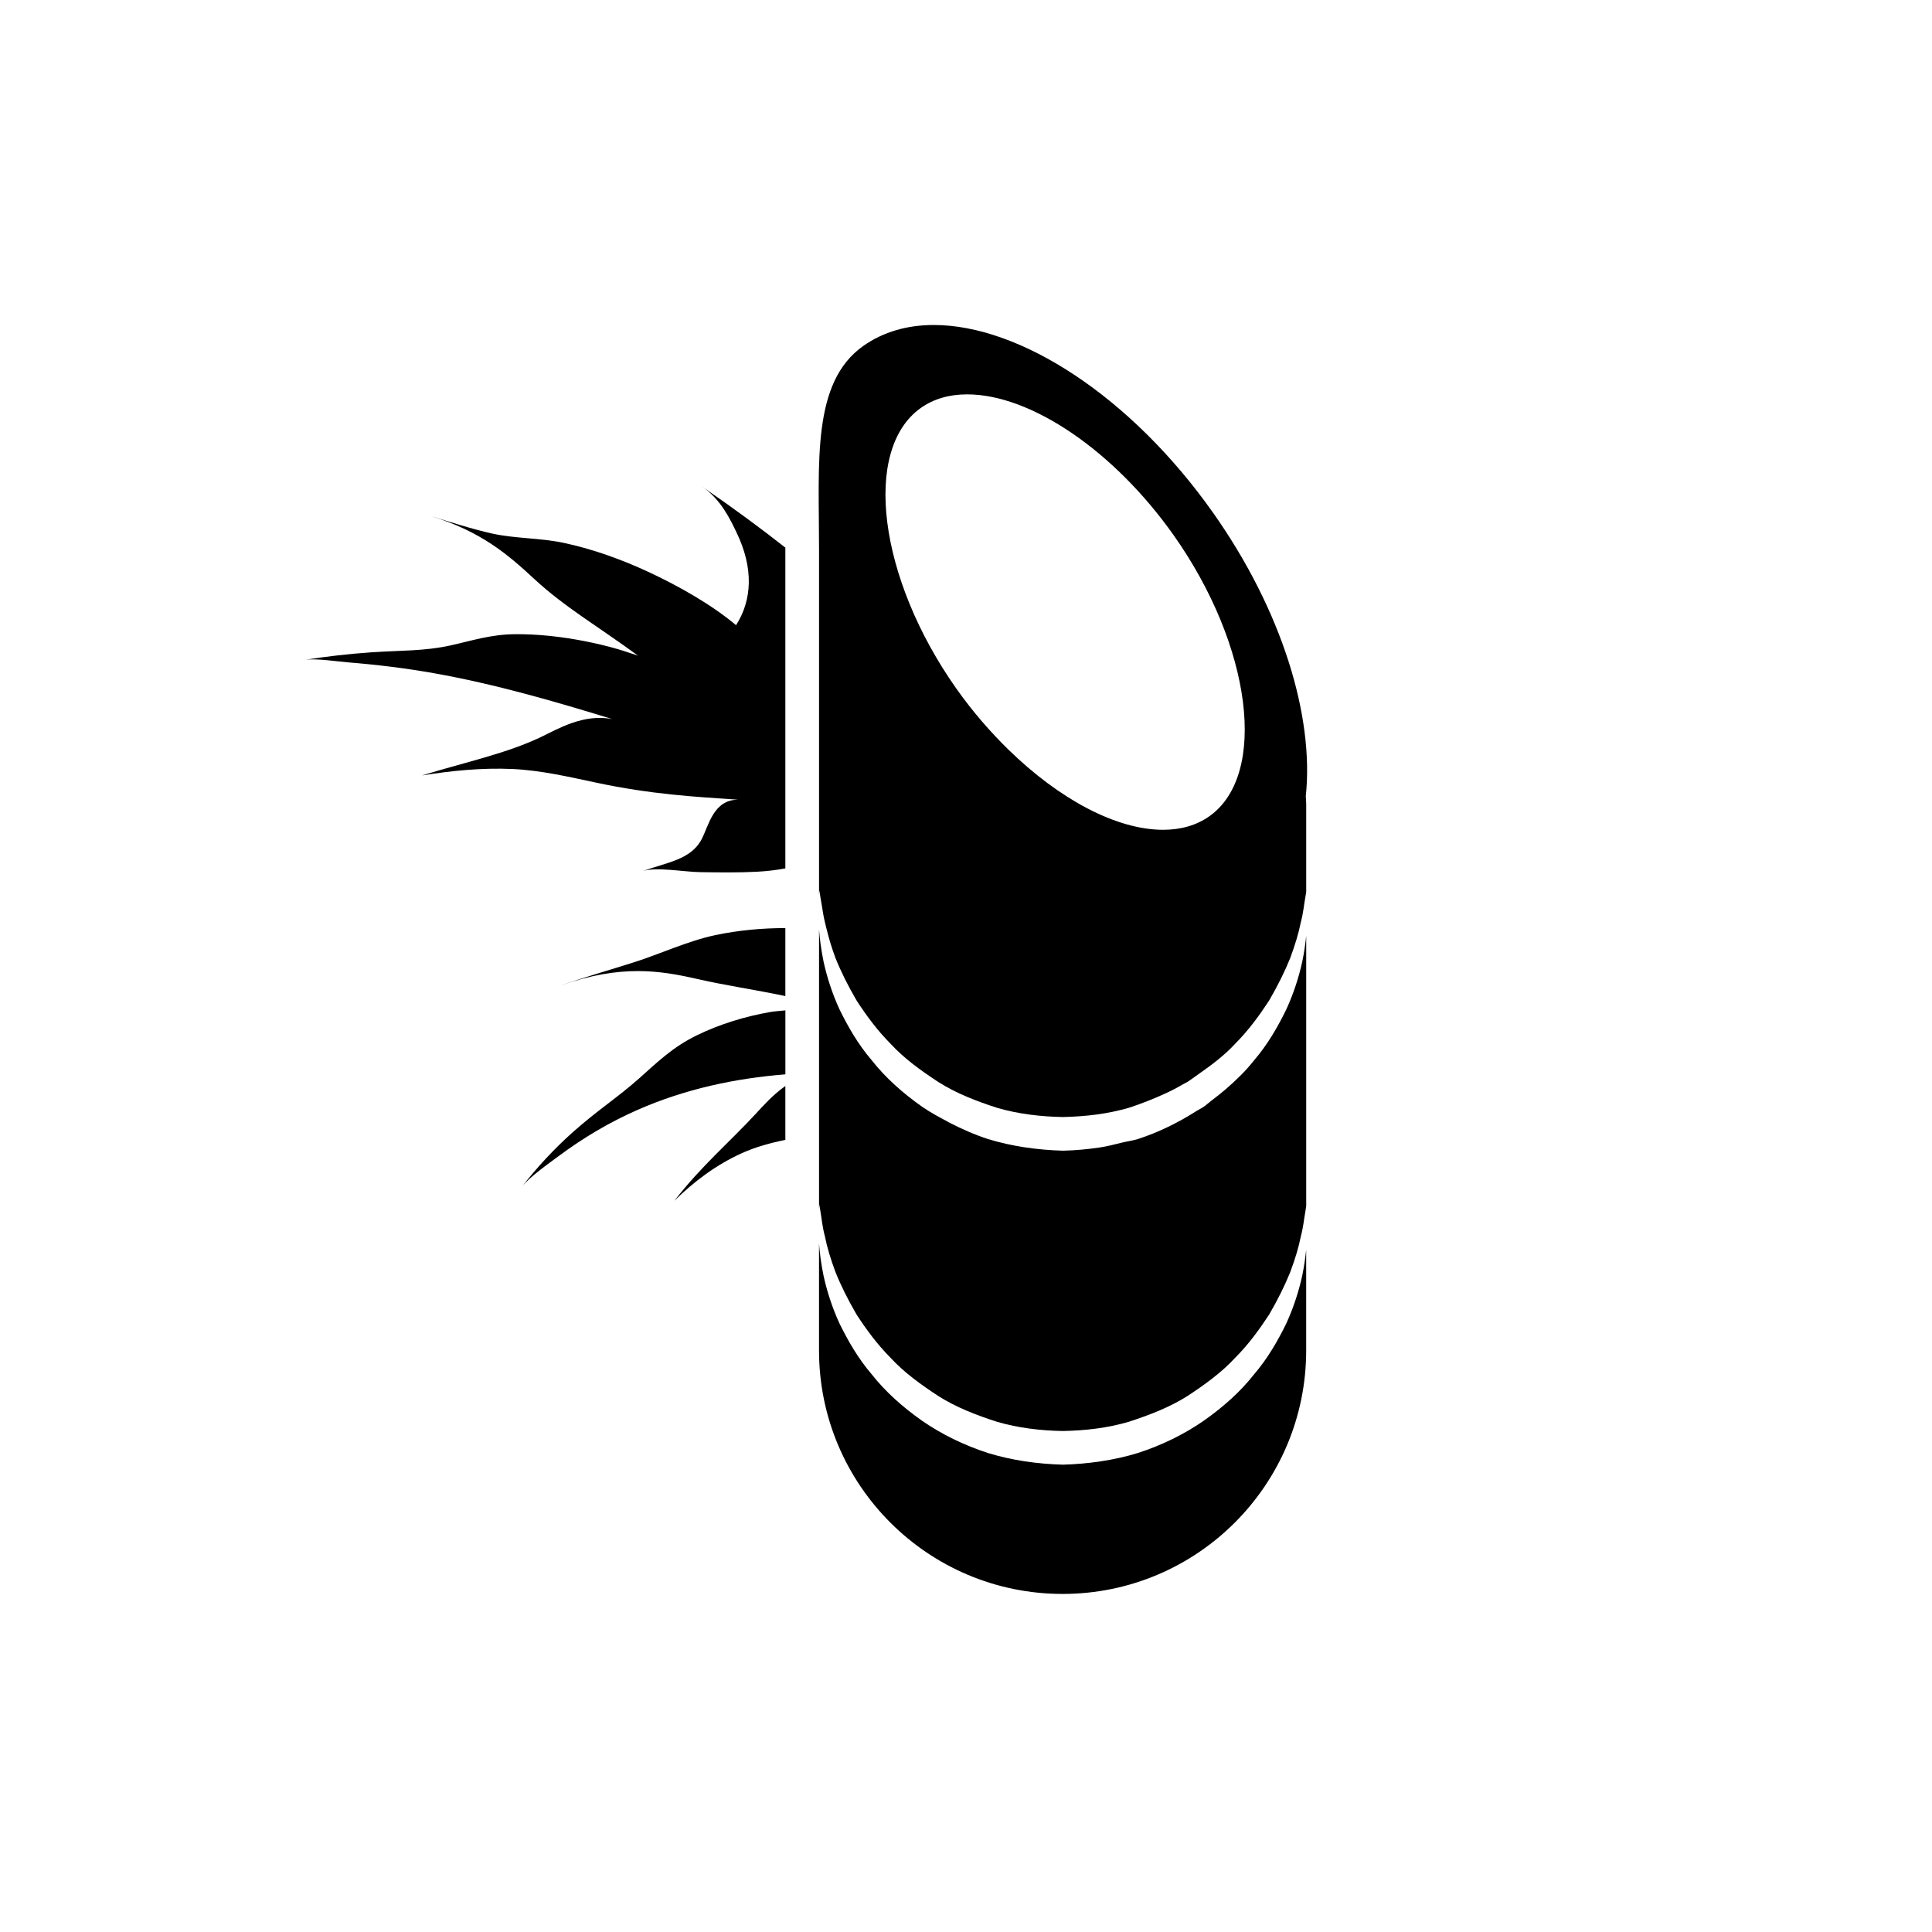
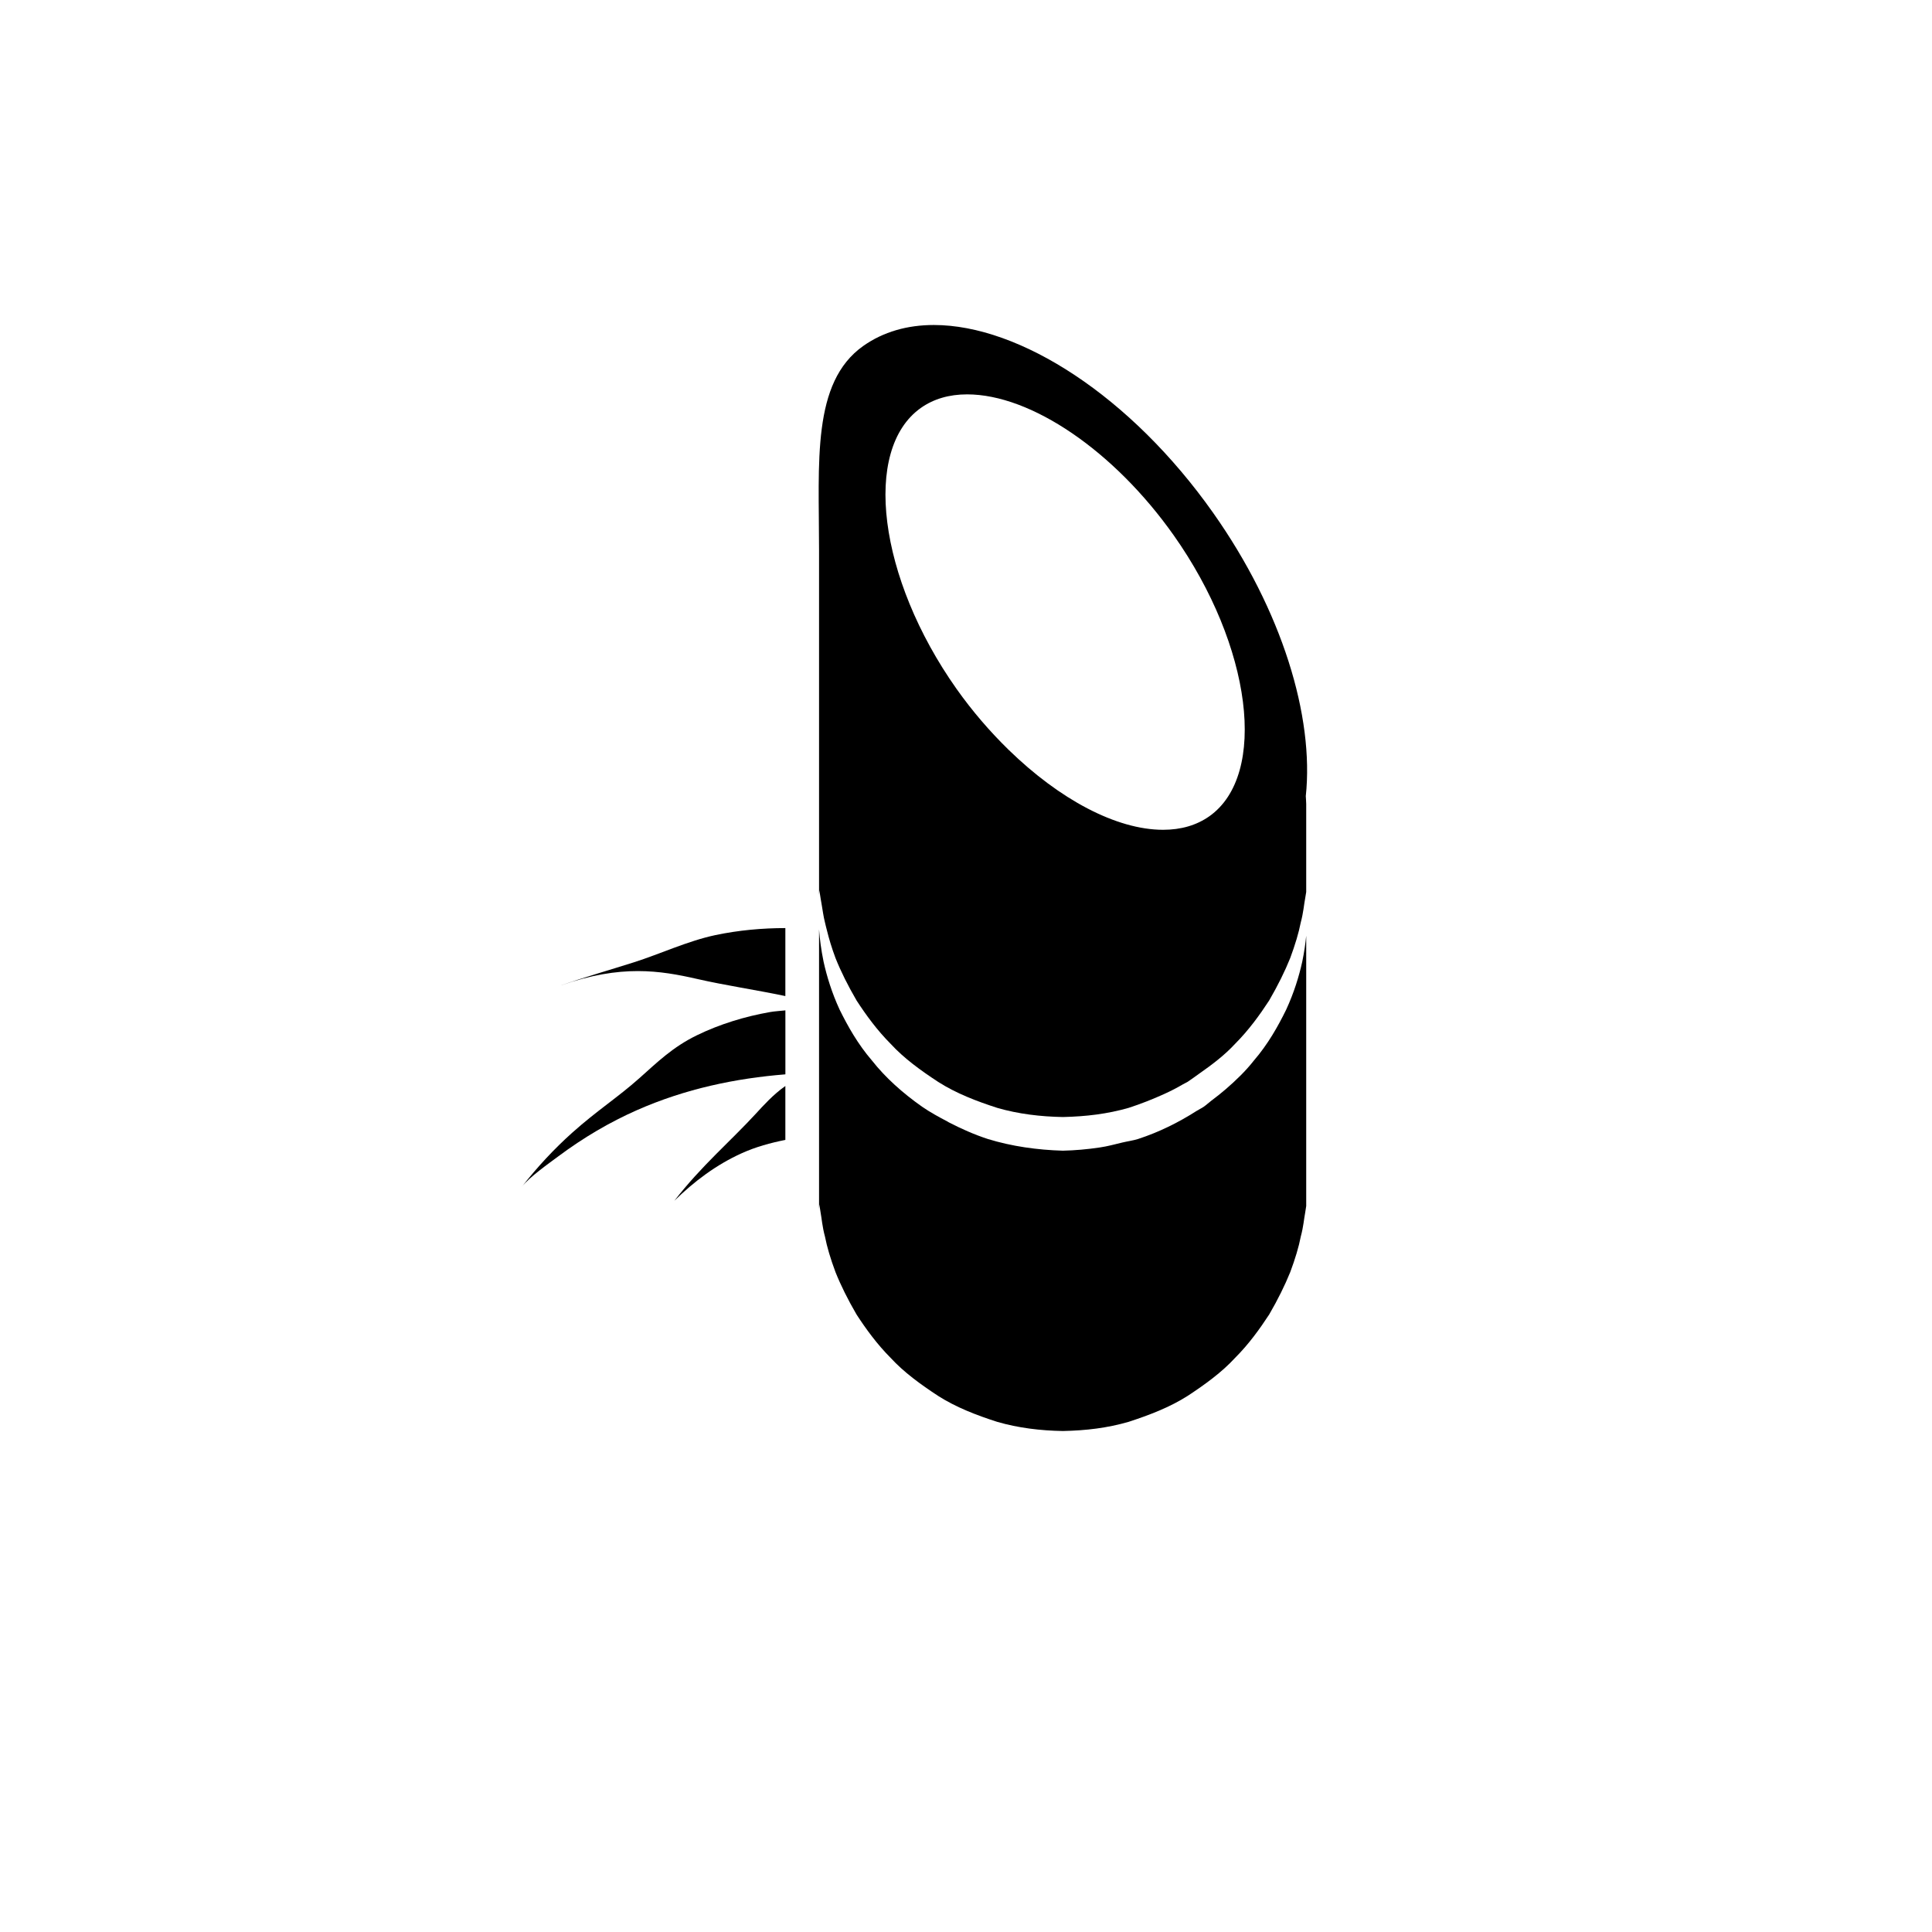
<svg xmlns="http://www.w3.org/2000/svg" version="1.1" id="Capa_1" x="0px" y="0px" width="64px" height="64px" viewBox="0 0 64 64" enable-background="new 0 0 64 64" xml:space="preserve">
  <g>
    <path d="M21.004,31.876c-0.771,0.245-1.714,0.517-2.416,0.765c0.993-0.349,1.812-0.473,2.54-0.473c0.719,0,1.349,0.12,1.969,0.262   c0.947,0.216,1.903,0.353,2.919,0.566v-2.252c-0.759,0-1.548,0.07-2.32,0.233C22.788,31.169,21.871,31.6,21.004,31.876z" />
    <path d="M25.05,36.88c-0.855,0.931-1.815,1.738-2.711,2.897c0.656-0.643,1.393-1.197,2.237-1.577   c0.46-0.208,0.948-0.341,1.44-0.439v-1.786C25.606,36.264,25.284,36.626,25.05,36.88z" />
    <path d="M25.513,33.525c-0.842,0.147-1.676,0.404-2.424,0.768c-0.803,0.391-1.312,0.891-1.904,1.419   c-0.72,0.642-1.411,1.078-2.229,1.81c-0.593,0.53-1.166,1.145-1.677,1.801c0.264-0.34,0.909-0.788,1.211-1.014   c0.84-0.627,1.715-1.139,2.603-1.531c1.619-0.715,3.281-1.057,4.924-1.189v-2.119h-0.001C25.848,33.49,25.68,33.496,25.513,33.525z   " />
-     <path d="M24.456,26.491c-0.822-0.005-0.976,0.854-1.212,1.307c-0.358,0.687-1.157,0.767-1.974,1.066   c0.43-0.16,1.38,0.019,1.922,0.027c0.655,0.01,1.285,0.018,1.885-0.014c0.321-0.017,0.637-0.053,0.939-0.11V18.208   c0-0.022,0-0.044,0-0.066c-0.781-0.617-1.688-1.287-2.76-2.025c0.633,0.435,0.933,1.09,1.137,1.51   c0.576,1.187,0.526,2.241-0.01,3.083c-0.78-0.657-1.86-1.281-2.92-1.772c-0.844-0.392-1.814-0.75-2.809-0.959   c-0.755-0.159-1.598-0.139-2.34-0.302c-0.661-0.145-1.447-0.4-2.04-0.582c1.667,0.513,2.547,1.27,3.431,2.09   c0.999,0.926,2.128,1.58,3.43,2.535c-0.219-0.069-0.435-0.148-0.658-0.213c-0.372-0.11-0.752-0.198-1.135-0.273   c-0.759-0.147-1.54-0.233-2.294-0.225c-0.809,0.009-1.424,0.218-2.135,0.374c-0.865,0.189-1.627,0.159-2.625,0.227   c-0.725,0.049-1.476,0.136-2.206,0.249c0.377-0.058,1.092,0.054,1.44,0.082c0.966,0.078,1.919,0.194,2.841,0.358   c2.067,0.367,4.035,0.944,5.927,1.524c-0.957-0.194-1.817,0.329-2.37,0.592c-1.138,0.542-2.43,0.812-3.943,1.272   c0.992-0.157,1.986-0.258,2.997-0.213c0.944,0.043,1.885,0.263,2.783,0.454C21.57,26.314,23.016,26.395,24.456,26.491z" />
    <path d="M42.607,33.445c-0.271,0.554-0.605,1.147-1.073,1.69c-0.267,0.341-0.591,0.654-0.938,0.953   c-0.148,0.128-0.305,0.25-0.464,0.37c-0.088,0.066-0.165,0.141-0.256,0.204c-0.077,0.053-0.166,0.093-0.246,0.144   c-0.59,0.377-1.237,0.699-1.935,0.926c-0.164,0.051-0.342,0.074-0.514,0.115c-0.248,0.059-0.492,0.127-0.748,0.164   c-0.412,0.062-0.828,0.098-1.225,0.107c-0.846-0.025-1.689-0.143-2.484-0.387c-0.454-0.148-0.884-0.34-1.295-0.553   c-0.018-0.009-0.034-0.021-0.052-0.031c-0.287-0.15-0.572-0.306-0.832-0.486c-0.643-0.452-1.214-0.963-1.658-1.527   c-0.468-0.543-0.801-1.136-1.074-1.689c-0.259-0.562-0.424-1.104-0.531-1.588c-0.081-0.398-0.126-0.745-0.149-1.058   c0-0.005-0.001-0.011-0.001-0.016v0.016v2.471v0.108v2.142v0.002v2.061v0.562v0.562v1.352c0.005-0.097,0.009-0.164,0.009-0.164   s0.015,0.098,0.044,0.282c0.035,0.181,0.054,0.46,0.144,0.79c0.065,0.335,0.182,0.73,0.348,1.174   c0.175,0.438,0.41,0.911,0.698,1.405c0.312,0.479,0.674,0.979,1.131,1.438c0.438,0.476,0.993,0.879,1.574,1.259   c0.59,0.376,1.265,0.637,1.955,0.858c0.699,0.203,1.438,0.291,2.175,0.303c0.774-0.016,1.47-0.1,2.175-0.303   c0.689-0.225,1.365-0.483,1.955-0.859c0.581-0.381,1.135-0.784,1.573-1.26c0.457-0.457,0.817-0.959,1.13-1.437   c0.287-0.493,0.521-0.967,0.698-1.405c0.165-0.441,0.284-0.84,0.349-1.177c0.09-0.333,0.108-0.604,0.145-0.787   c0.018-0.11,0.027-0.18,0.035-0.226v-8.952c-0.026,0.261-0.065,0.541-0.131,0.858C43.032,32.342,42.866,32.883,42.607,33.445z" />
-     <path d="M42.607,43.848c-0.272,0.553-0.606,1.147-1.074,1.69c-0.443,0.565-1.016,1.075-1.658,1.526   c-0.648,0.449-1.389,0.812-2.18,1.068c-0.791,0.245-1.678,0.366-2.486,0.387c-0.846-0.024-1.689-0.142-2.484-0.387   c-0.792-0.258-1.533-0.619-2.181-1.068c-0.643-0.453-1.214-0.963-1.658-1.527c-0.468-0.543-0.801-1.137-1.074-1.689   c-0.259-0.562-0.424-1.104-0.531-1.589c-0.083-0.405-0.128-0.758-0.15-1.073v3.547c0,4.457,3.613,8.068,8.069,8.068   s8.069-3.613,8.069-8.068V41.4c-0.027,0.262-0.066,0.541-0.131,0.858C43.031,42.744,42.865,43.285,42.607,43.848z" />
    <path d="M40.186,16.987c-2.729-3.864-6.406-6.221-9.251-6.221c-0.875,0-1.671,0.223-2.337,0.693   c-1.714,1.21-1.466,3.846-1.466,6.748v0.851v9.318v1.279c0.005-0.097,0.009-0.165,0.009-0.165s0.012,0.078,0.031,0.195   c0.005,0.031,0.008,0.049,0.014,0.088c0.023,0.118,0.047,0.287,0.079,0.474c0.018,0.102,0.034,0.202,0.065,0.318   c0.016,0.08,0.044,0.175,0.065,0.262c0.068,0.276,0.157,0.575,0.283,0.912c0.175,0.439,0.41,0.911,0.698,1.405   c0.312,0.479,0.674,0.979,1.131,1.438c0.438,0.476,0.993,0.879,1.574,1.259c0.59,0.376,1.265,0.637,1.955,0.859   c0.699,0.203,1.438,0.29,2.175,0.303c0.774-0.018,1.47-0.102,2.175-0.303c0.41-0.133,0.807-0.29,1.191-0.465   c0.211-0.096,0.416-0.201,0.613-0.318c0.047-0.029,0.103-0.048,0.149-0.078c0.132-0.086,0.251-0.179,0.378-0.267   c0.438-0.306,0.855-0.623,1.195-0.992c0.457-0.458,0.818-0.959,1.13-1.437c0.287-0.494,0.522-0.968,0.698-1.406   c0.164-0.442,0.283-0.84,0.349-1.177c0.089-0.333,0.108-0.604,0.144-0.787c0.019-0.111,0.029-0.18,0.037-0.226v-2.913   c0-0.088-0.011-0.173-0.014-0.261C43.535,23.743,42.477,20.231,40.186,16.987z M40.061,27.04c-0.422,0.297-0.936,0.448-1.531,0.448   c-1.551,0-3.434-1.01-5.107-2.639c-0.005-0.005-0.011-0.009-0.016-0.015c-0.611-0.597-1.195-1.271-1.722-2.016   c-2.59-3.666-3.13-7.928-1.179-9.306c0.42-0.297,0.936-0.448,1.531-0.448c2.121,0,4.872,1.877,6.845,4.67   C41.471,21.4,42.01,25.662,40.061,27.04z" />
  </g>
</svg>